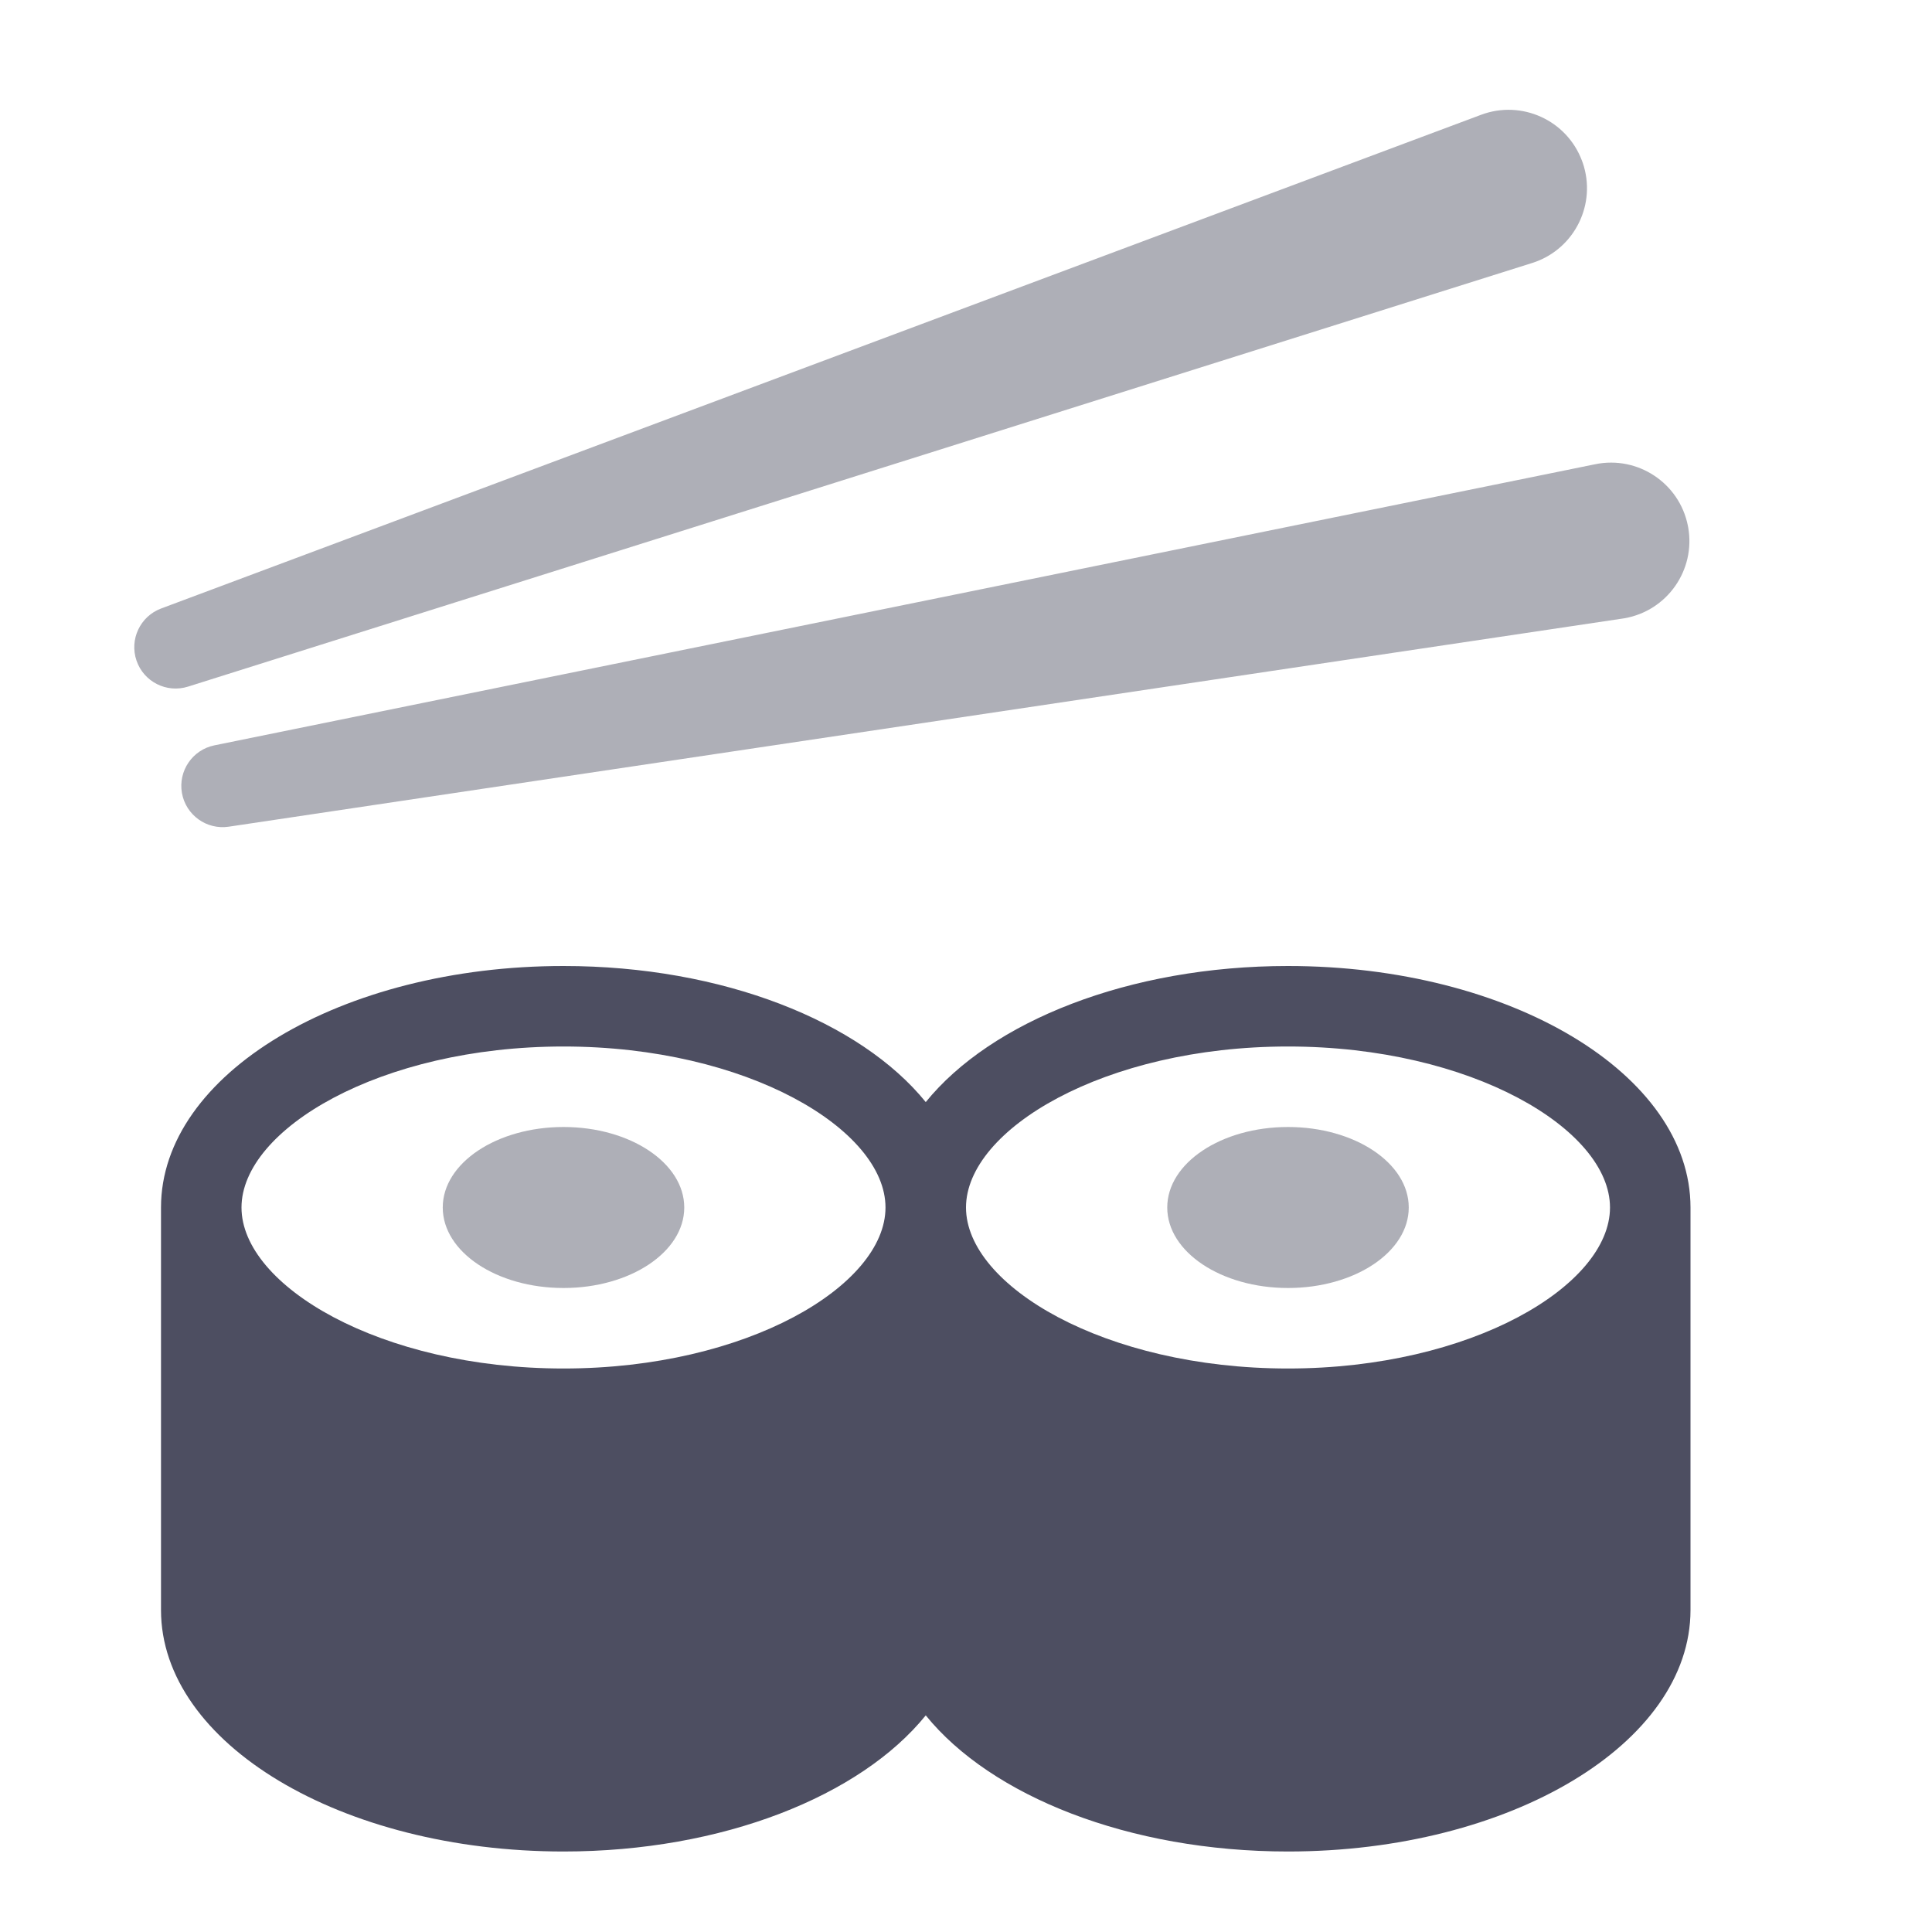
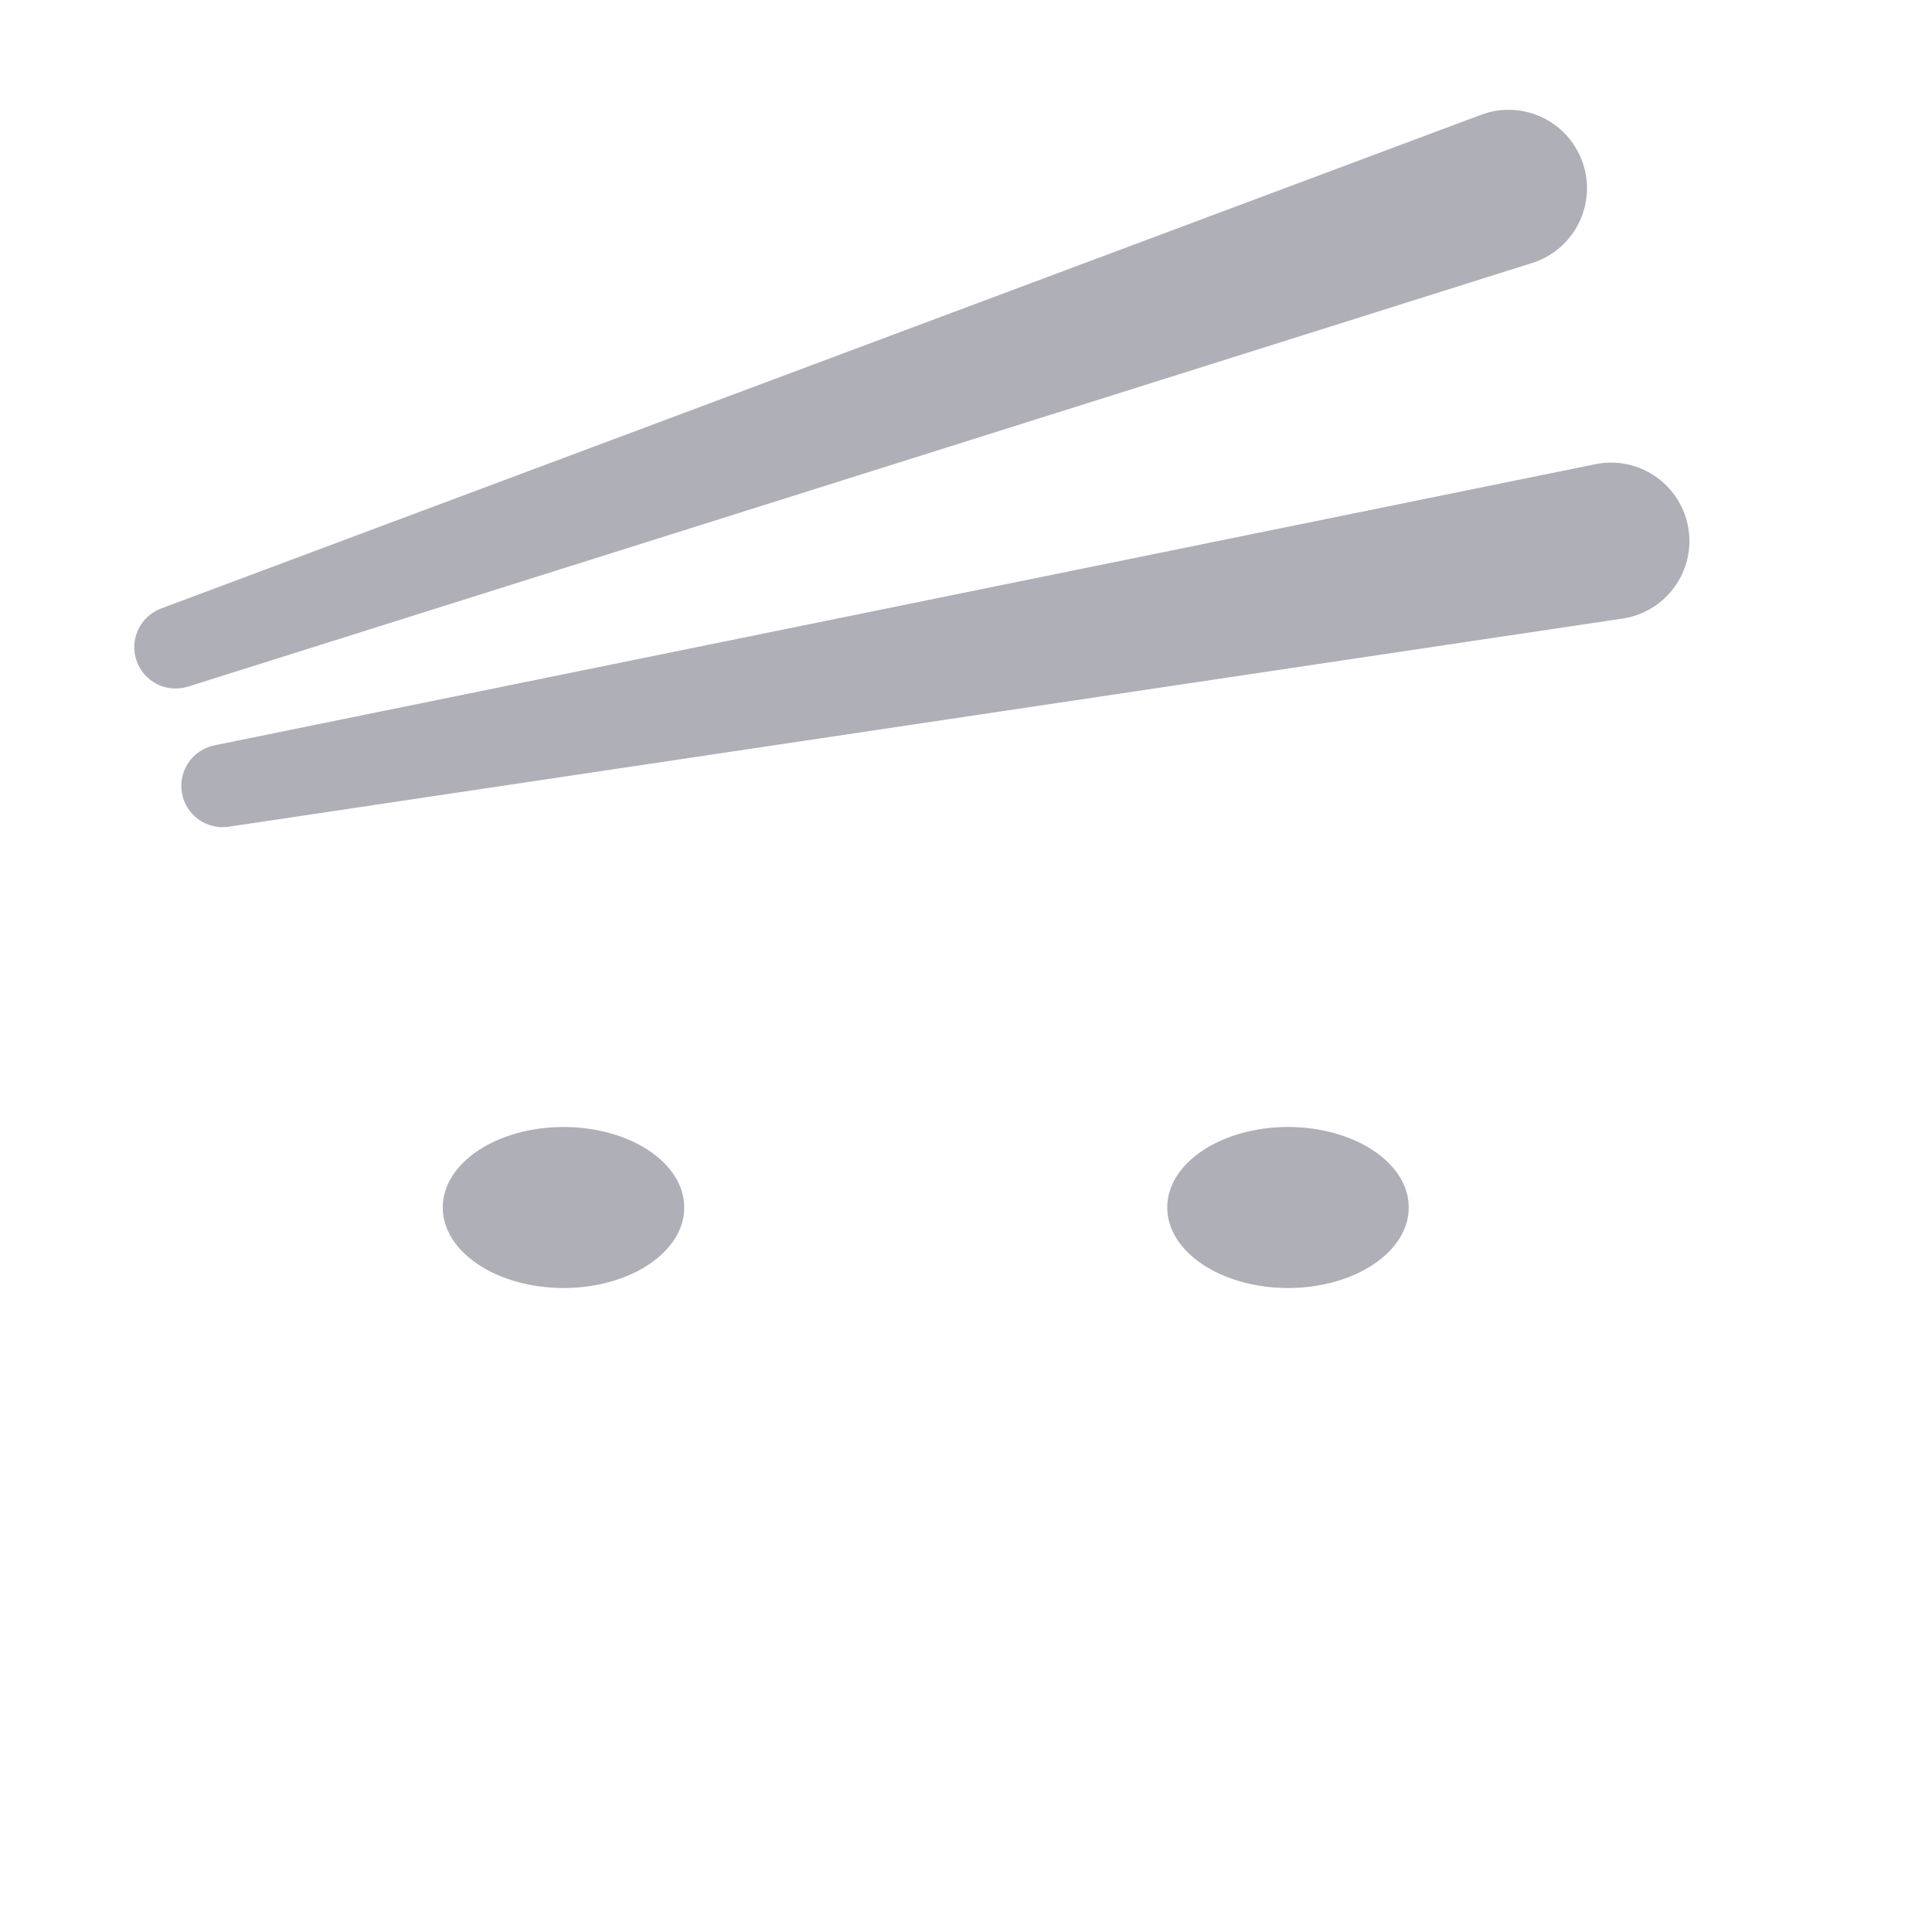
<svg xmlns="http://www.w3.org/2000/svg" width="48" height="48" viewBox="0 0 48 48" fill="none">
-   <path fill-rule="evenodd" clip-rule="evenodd" d="M4 30V40C4 43.314 8.477 46 14 46C17.958 46 21.379 44.62 23 42.618C24.621 44.62 28.042 46 32 46C37.523 46 42 43.314 42 40V30C42 26.686 37.523 24 32 24C28.042 24 24.621 25.38 23 27.381C21.379 25.38 17.958 24 14 24C8.477 24 4 26.686 4 30ZM32 34C36.562 34 40 31.937 40 30C40 28.063 36.562 26 32 26C27.438 26 24 28.063 24 30C24 31.937 27.438 34 32 34ZM22 30C22 28.063 18.562 26 14 26C9.438 26 6 28.063 6 30C6 31.937 9.438 34 14 34C18.562 34 22 31.937 22 30Z" fill="#4D4E61" />
  <path opacity="0.45" fill-rule="evenodd" clip-rule="evenodd" d="M39.322 4.042C39.672 5.059 39.131 6.168 38.114 6.518C38.098 6.524 38.081 6.529 38.065 6.534L4.671 17.059C4.14 17.226 3.573 16.94 3.392 16.414C3.211 15.888 3.482 15.313 4.003 15.118L36.797 2.852C37.805 2.475 38.927 2.986 39.304 3.994C39.31 4.01 39.316 4.026 39.322 4.042ZM41.943 13.103C42.13 14.163 41.422 15.173 40.363 15.36C40.346 15.363 40.329 15.366 40.312 15.368L5.683 20.539C5.132 20.621 4.617 20.25 4.52 19.702C4.424 19.154 4.781 18.629 5.326 18.518L39.636 11.533C40.69 11.318 41.719 11.999 41.933 13.053C41.937 13.07 41.94 13.086 41.943 13.103ZM32 32C33.657 32 35 31.105 35 30C35 28.895 33.657 28 32 28C30.343 28 29 28.895 29 30C29 31.105 30.343 32 32 32ZM17 30C17 31.105 15.657 32 14 32C12.343 32 11 31.105 11 30C11 28.895 12.343 28 14 28C15.657 28 17 28.895 17 30Z" fill="#4D4E61" />
</svg>